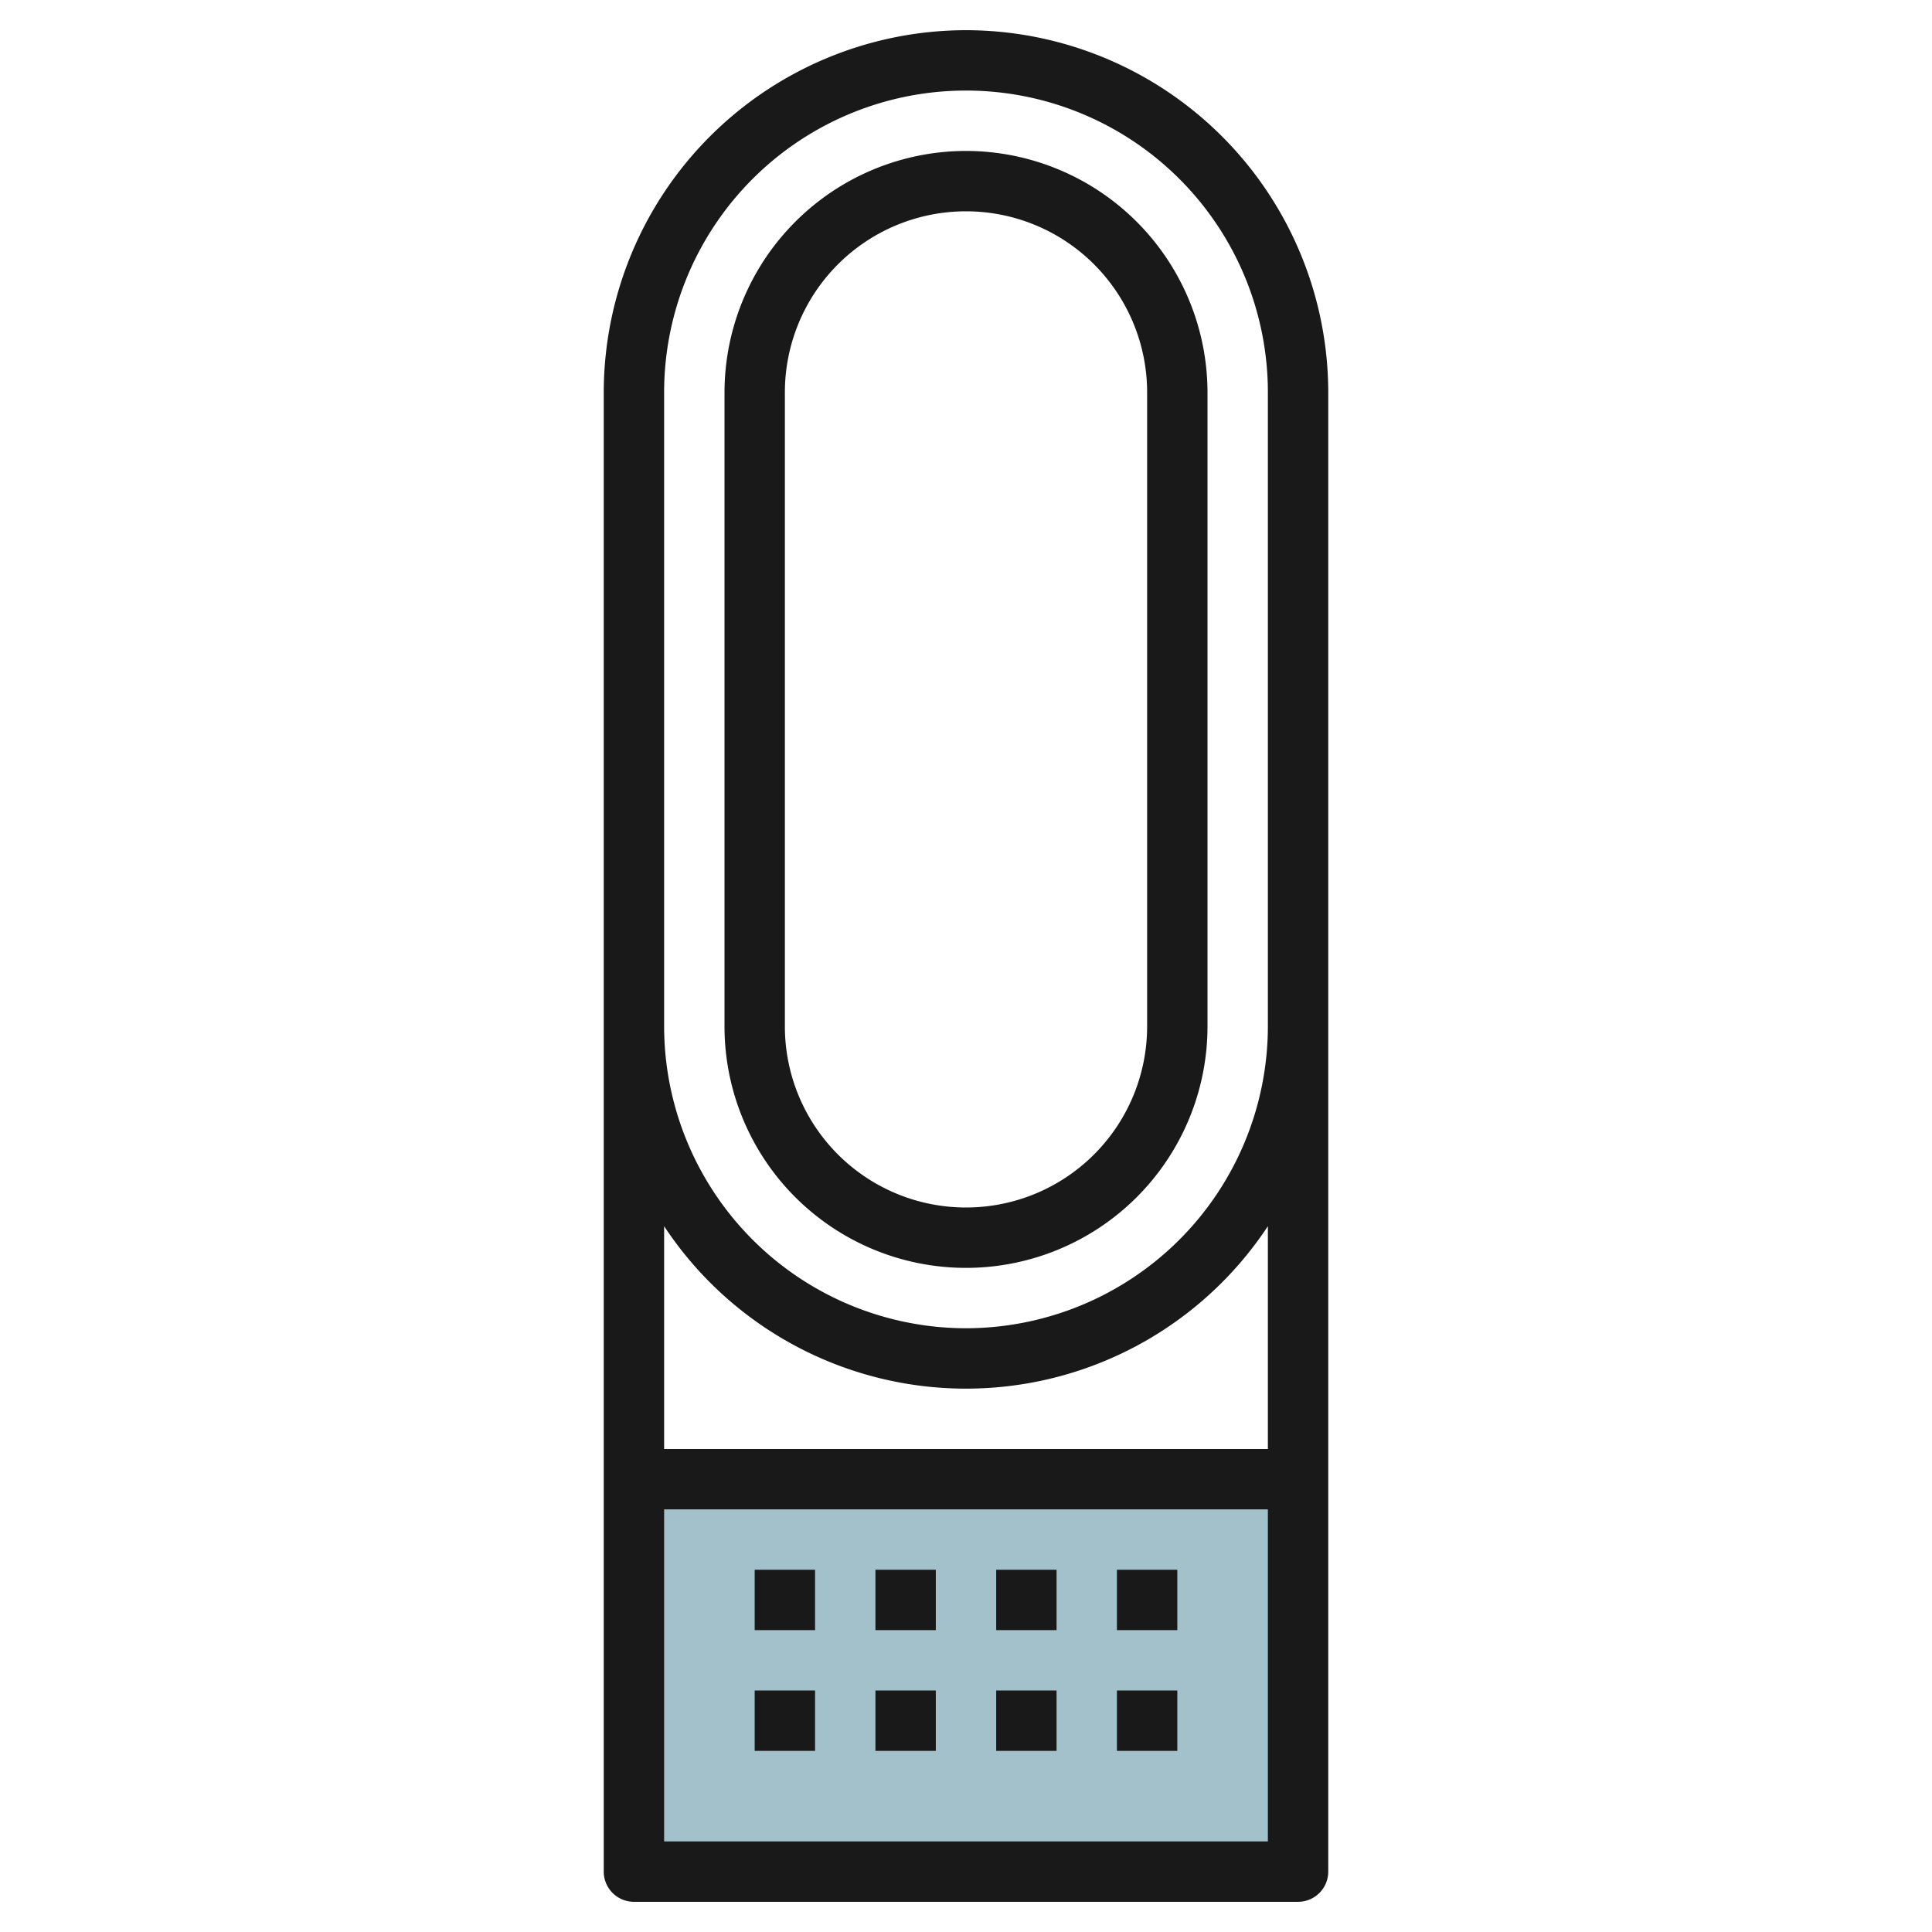
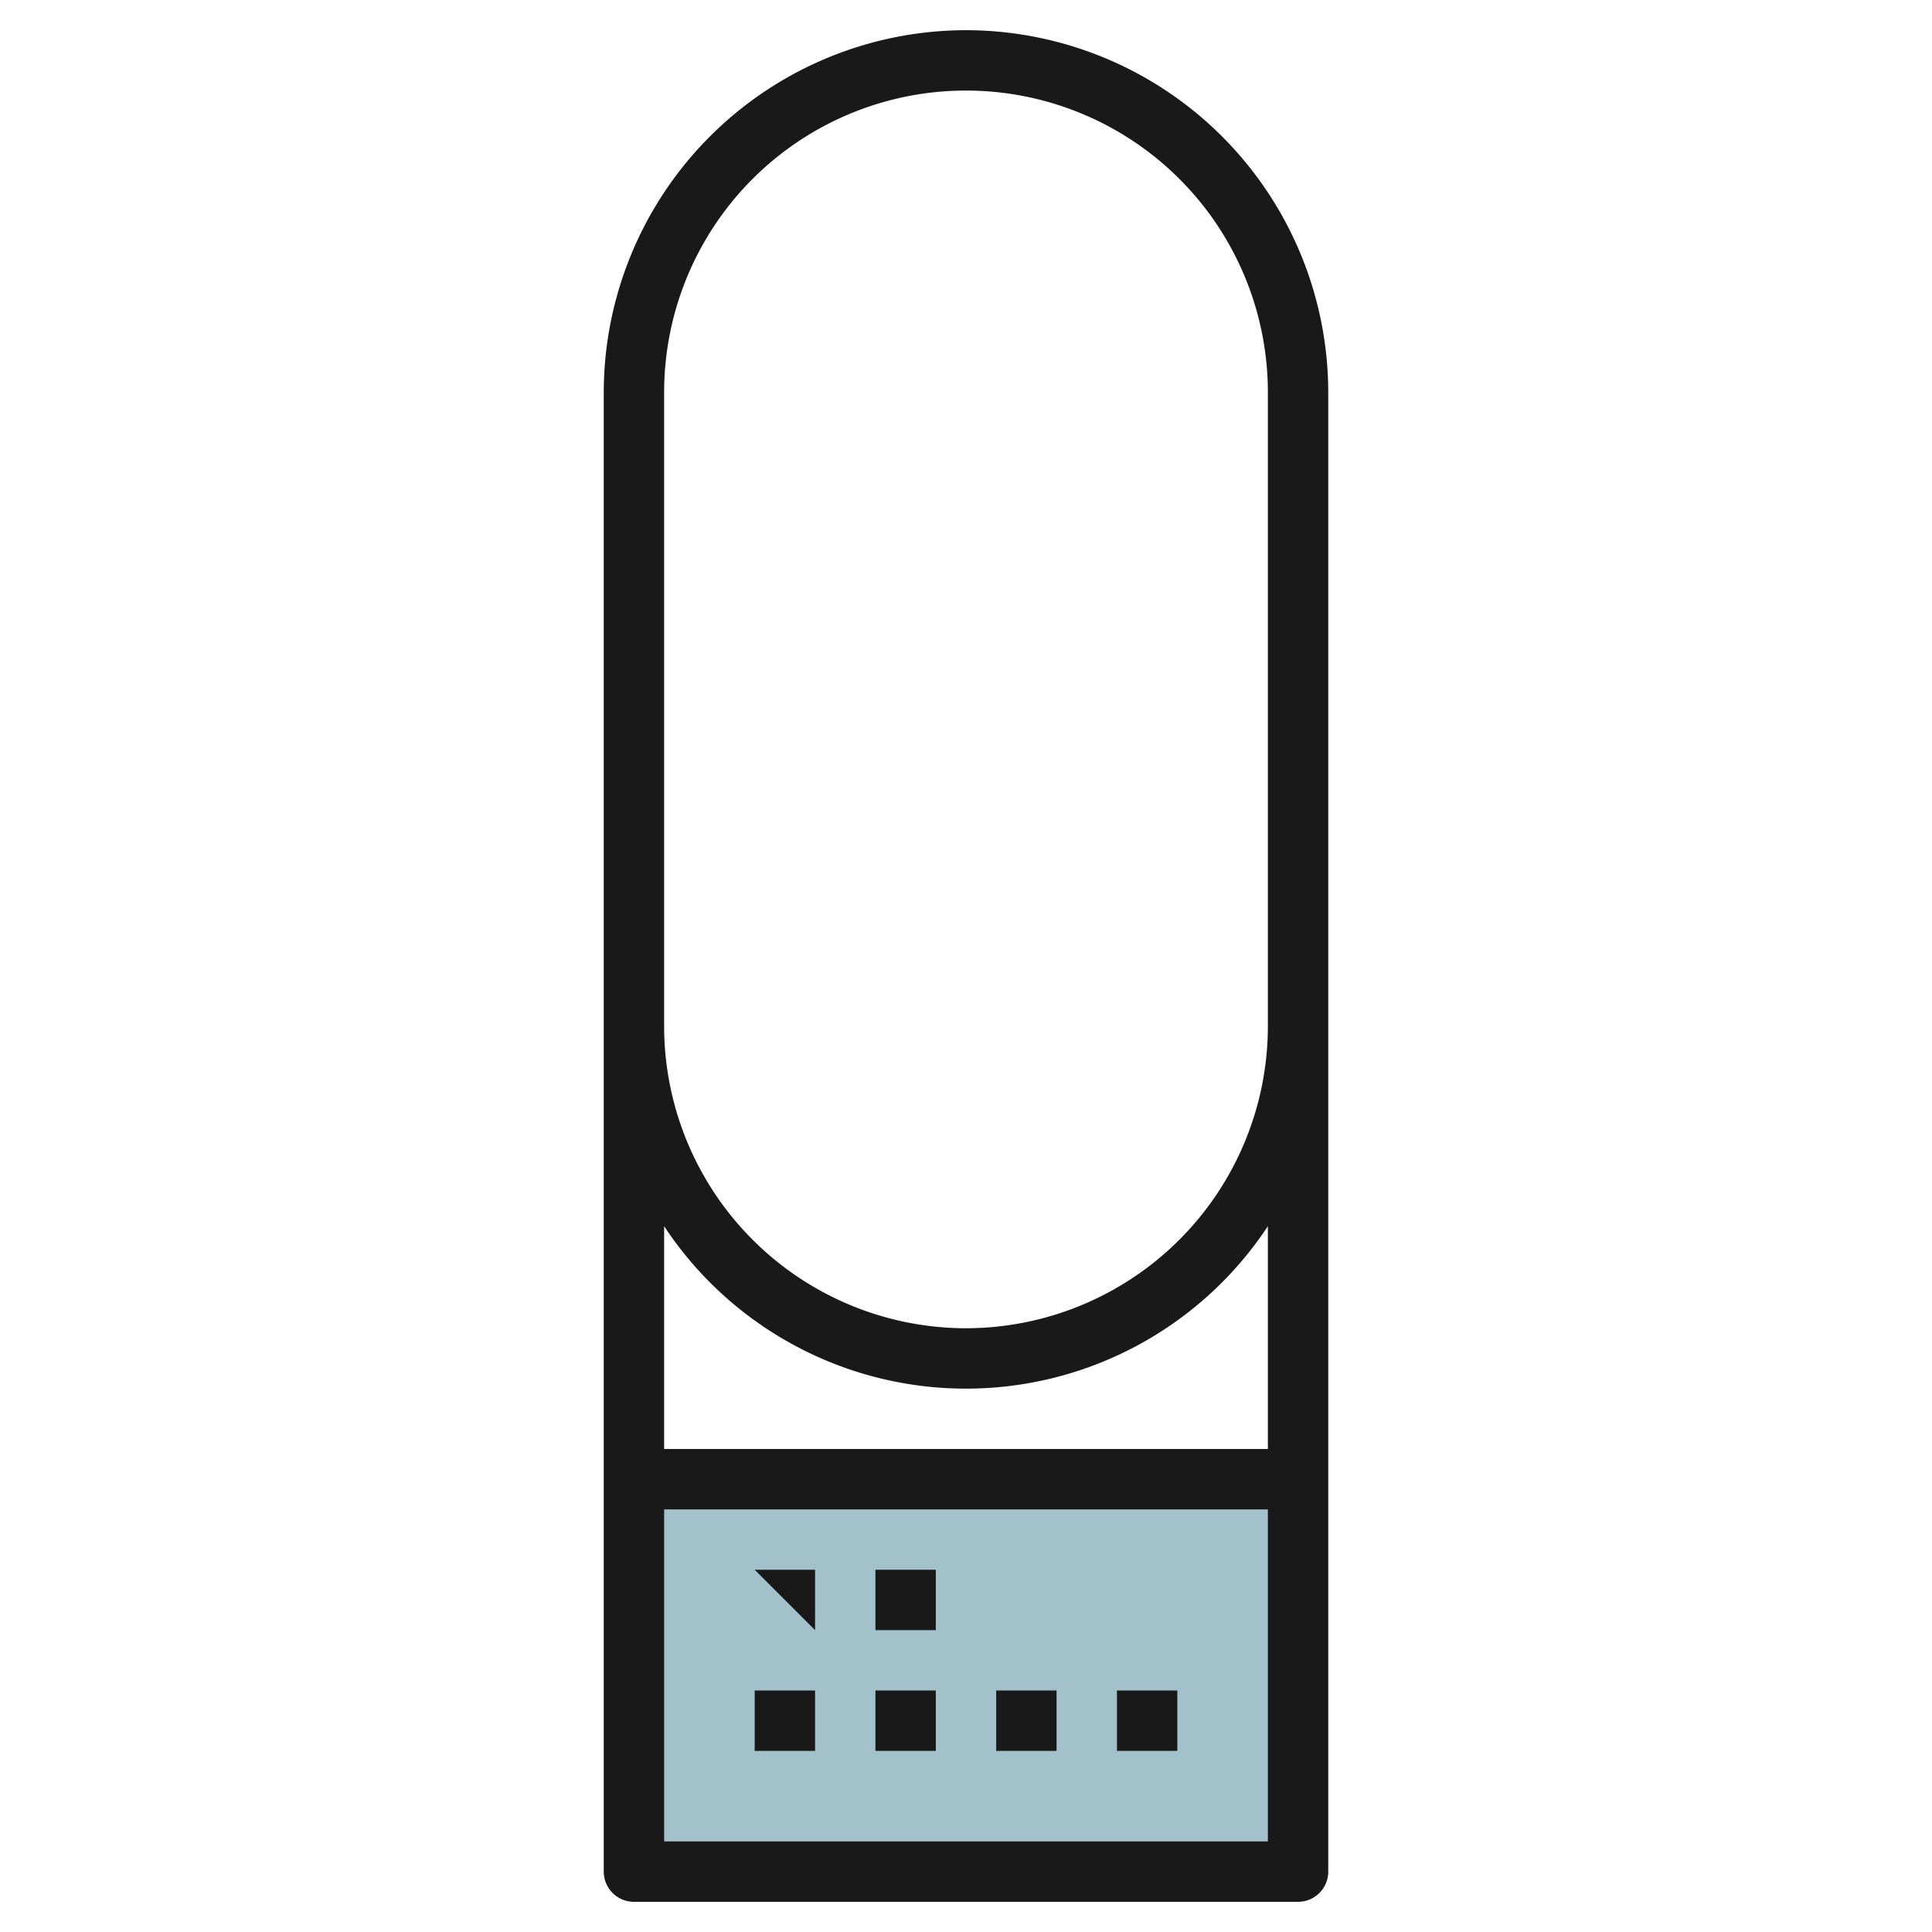
<svg xmlns="http://www.w3.org/2000/svg" id="Artboard_30" height="512" viewBox="0 0 64 64" width="512" data-name="Artboard 30">
  <path d="m21 49h22v13h-22z" fill="#a3c1ca" />
  <g fill="#191919">
    <path d="m32 1a12.013 12.013 0 0 0 -12 12v49a1 1 0 0 0 1 1h22a1 1 0 0 0 1-1v-49a12.013 12.013 0 0 0 -12-12zm-10 60v-11h20v11zm20-13h-20v-7.381a11.982 11.982 0 0 0 20 0zm-10-4a10.011 10.011 0 0 1 -10-10v-21a10 10 0 0 1 20 0v21a10.011 10.011 0 0 1 -10 10z" />
-     <path d="m32 5a8.009 8.009 0 0 0 -8 8v21a8 8 0 0 0 16 0v-21a8.009 8.009 0 0 0 -8-8zm6 29a6 6 0 0 1 -12 0v-21a6 6 0 0 1 12 0z" />
-     <path d="m25 52h2v2h-2z" />
+     <path d="m25 52h2v2z" />
    <path d="m25 56h2v2h-2z" />
    <path d="m29 52h2v2h-2z" />
    <path d="m29 56h2v2h-2z" />
-     <path d="m33 52h2v2h-2z" />
    <path d="m33 56h2v2h-2z" />
-     <path d="m37 52h2v2h-2z" />
    <path d="m37 56h2v2h-2z" />
  </g>
</svg>